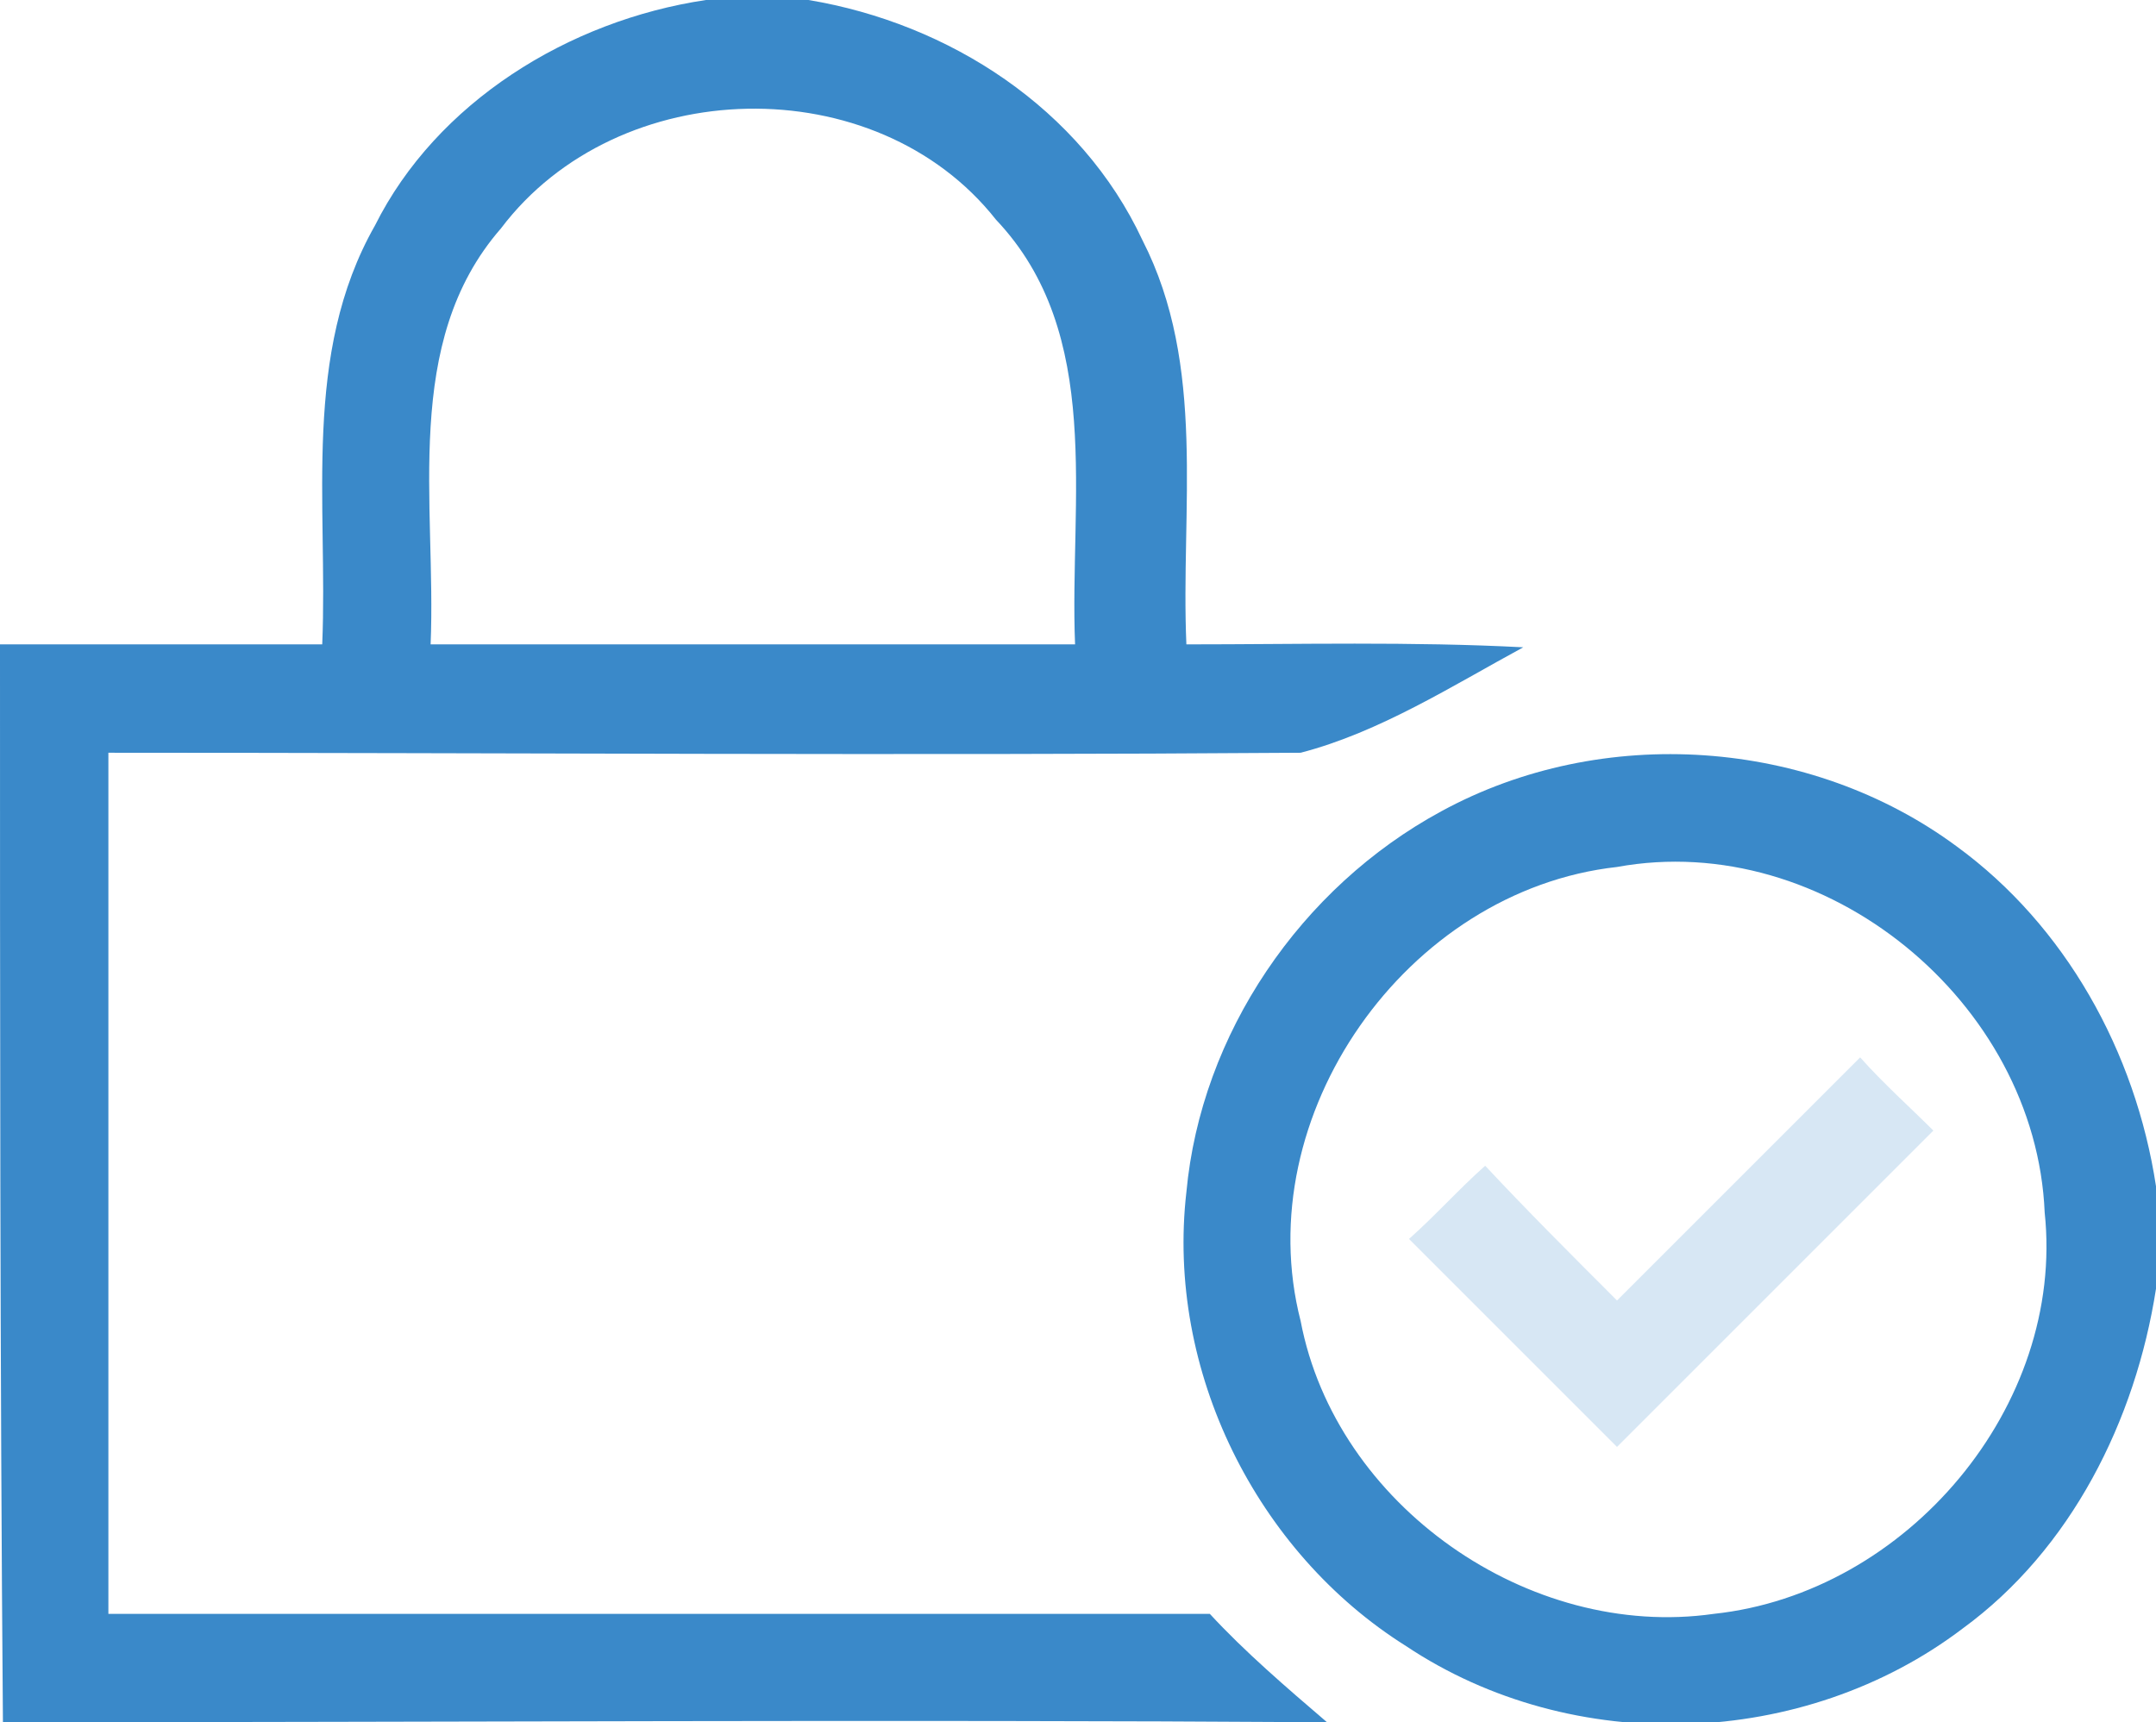
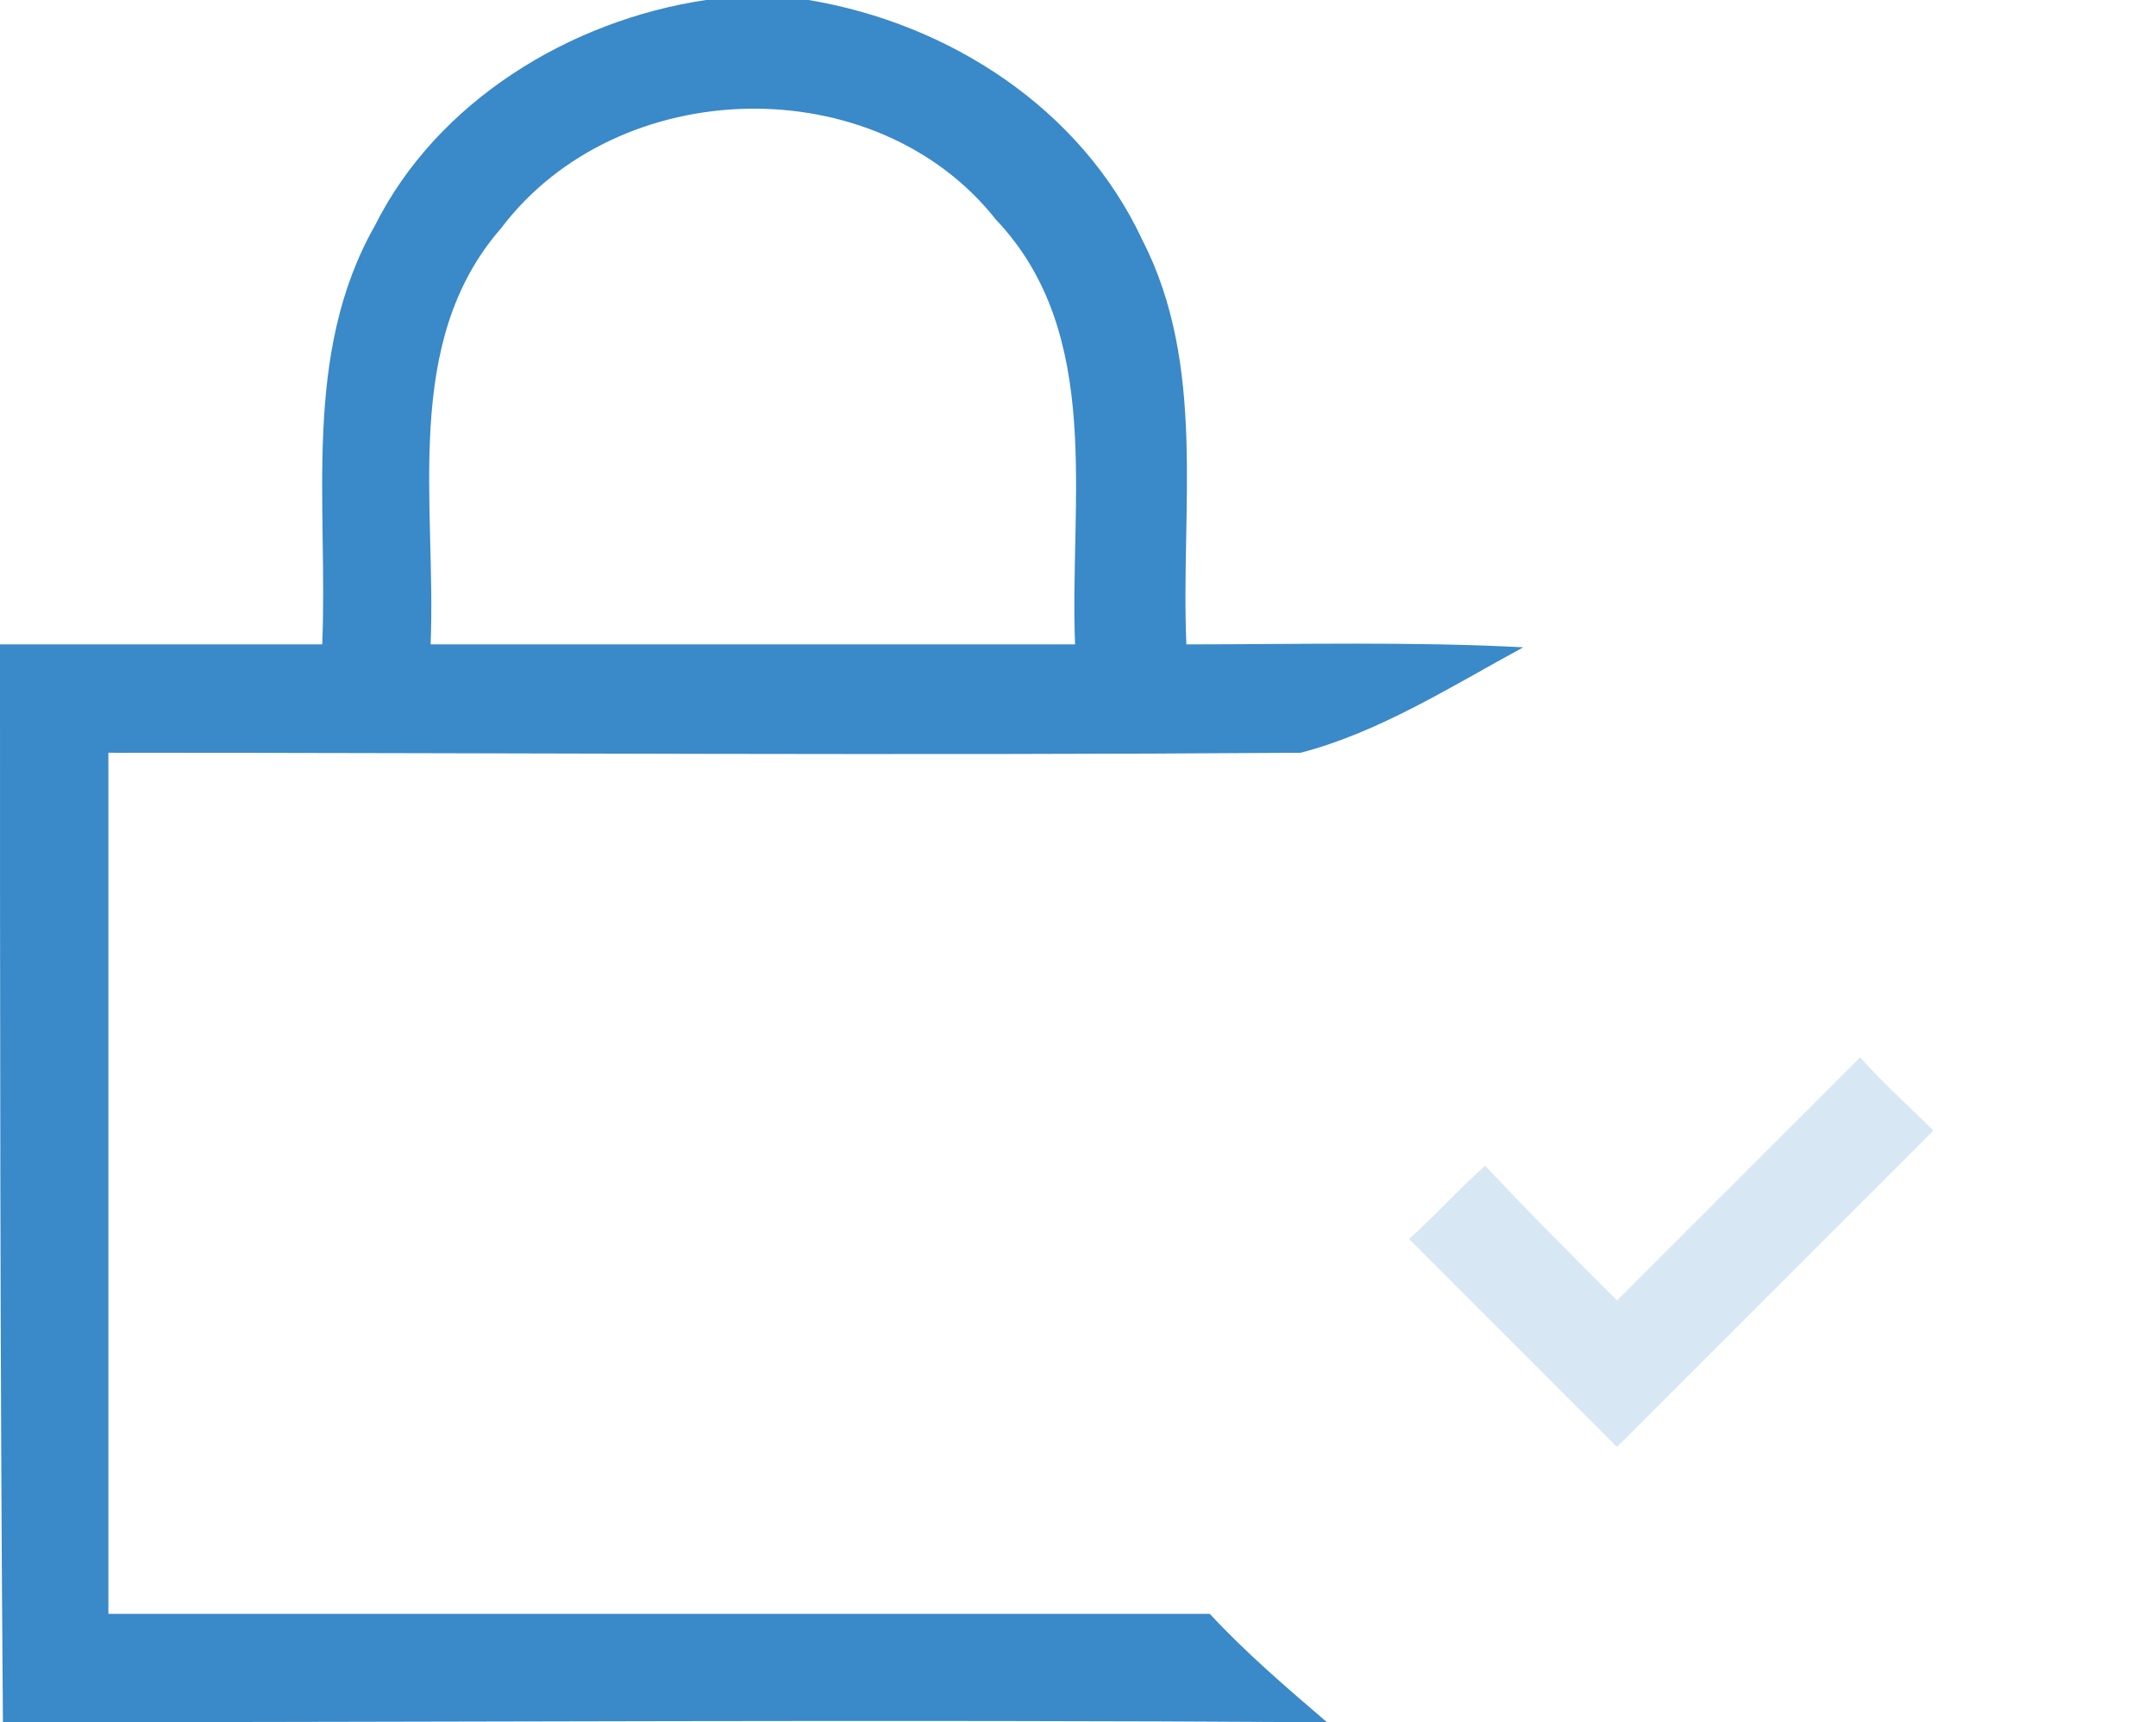
<svg xmlns="http://www.w3.org/2000/svg" id="Layer_1" x="0px" y="0px" viewBox="0 0 73.6 58.8" style="enable-background:new 0 0 73.6 58.8;" xml:space="preserve">
  <style type="text/css">	.st0{fill:#3A89C9;}	.st1{opacity:0.2;fill:#3A89C9;}</style>
  <g>
    <g>
      <path class="st0" d="M24.1,0h3.5c4.8,0.8,9.3,3.7,11.4,8.2c2.2,4.3,1.3,9.2,1.5,13.8c3.8,0,7.7-0.1,11.5,0.1   c-2.4,1.3-4.9,2.9-7.6,3.6c-13.6,0.1-27.1,0-40.7,0c0,9.8,0,19.6,0,29.4c12.5,0,25.1,0,37.6,0c1.2,1.3,2.6,2.5,4,3.7   c-15.1-0.1-30.1,0-45.2,0C0,46.6,0,34.3,0,22c3.6,0,7.3,0,11,0c0.2-4.8-0.7-9.9,1.8-14.3C14.9,3.5,19.4,0.7,24.1,0z M17.1,7.8   c-3.4,3.9-2.2,9.4-2.4,14.2c7.3,0,14.7,0,22,0c-0.2-4.9,1-10.6-2.7-14.5C29.9,2.3,21.1,2.5,17.1,7.8z" />
    </g>
    <g>
-       <path class="st0" d="M49.2,27.7c5.5-3,12.6-2.5,17.6,1.2c3.7,2.7,6.1,7,6.8,11.6V44c-0.7,4.5-2.9,8.9-6.6,11.6   c-5.4,4.1-13.3,4.4-19,0.6c-5.1-3.2-8.2-9.4-7.5-15.5C41,35.3,44.4,30.3,49.2,27.7z M55.2,29.6c-7.2,0.8-12.6,8.5-10.8,15.5   c1.2,6.3,7.8,10.9,14.1,10c6.6-0.7,12-7.1,11.3-13.7C69.5,34.2,62.3,28.3,55.2,29.6z" />
-     </g>
+       </g>
    <path class="st1" d="M55.2,44.4c2.8-2.8,5.5-5.5,8.3-8.3c0.8,0.9,1.7,1.7,2.5,2.5c-3.6,3.6-7.2,7.2-10.8,10.8  c-2.4-2.4-4.8-4.8-7.1-7.1c0.9-0.8,1.7-1.7,2.6-2.5C52.1,41.3,53.6,42.8,55.2,44.4z" />
  </g>
</svg>